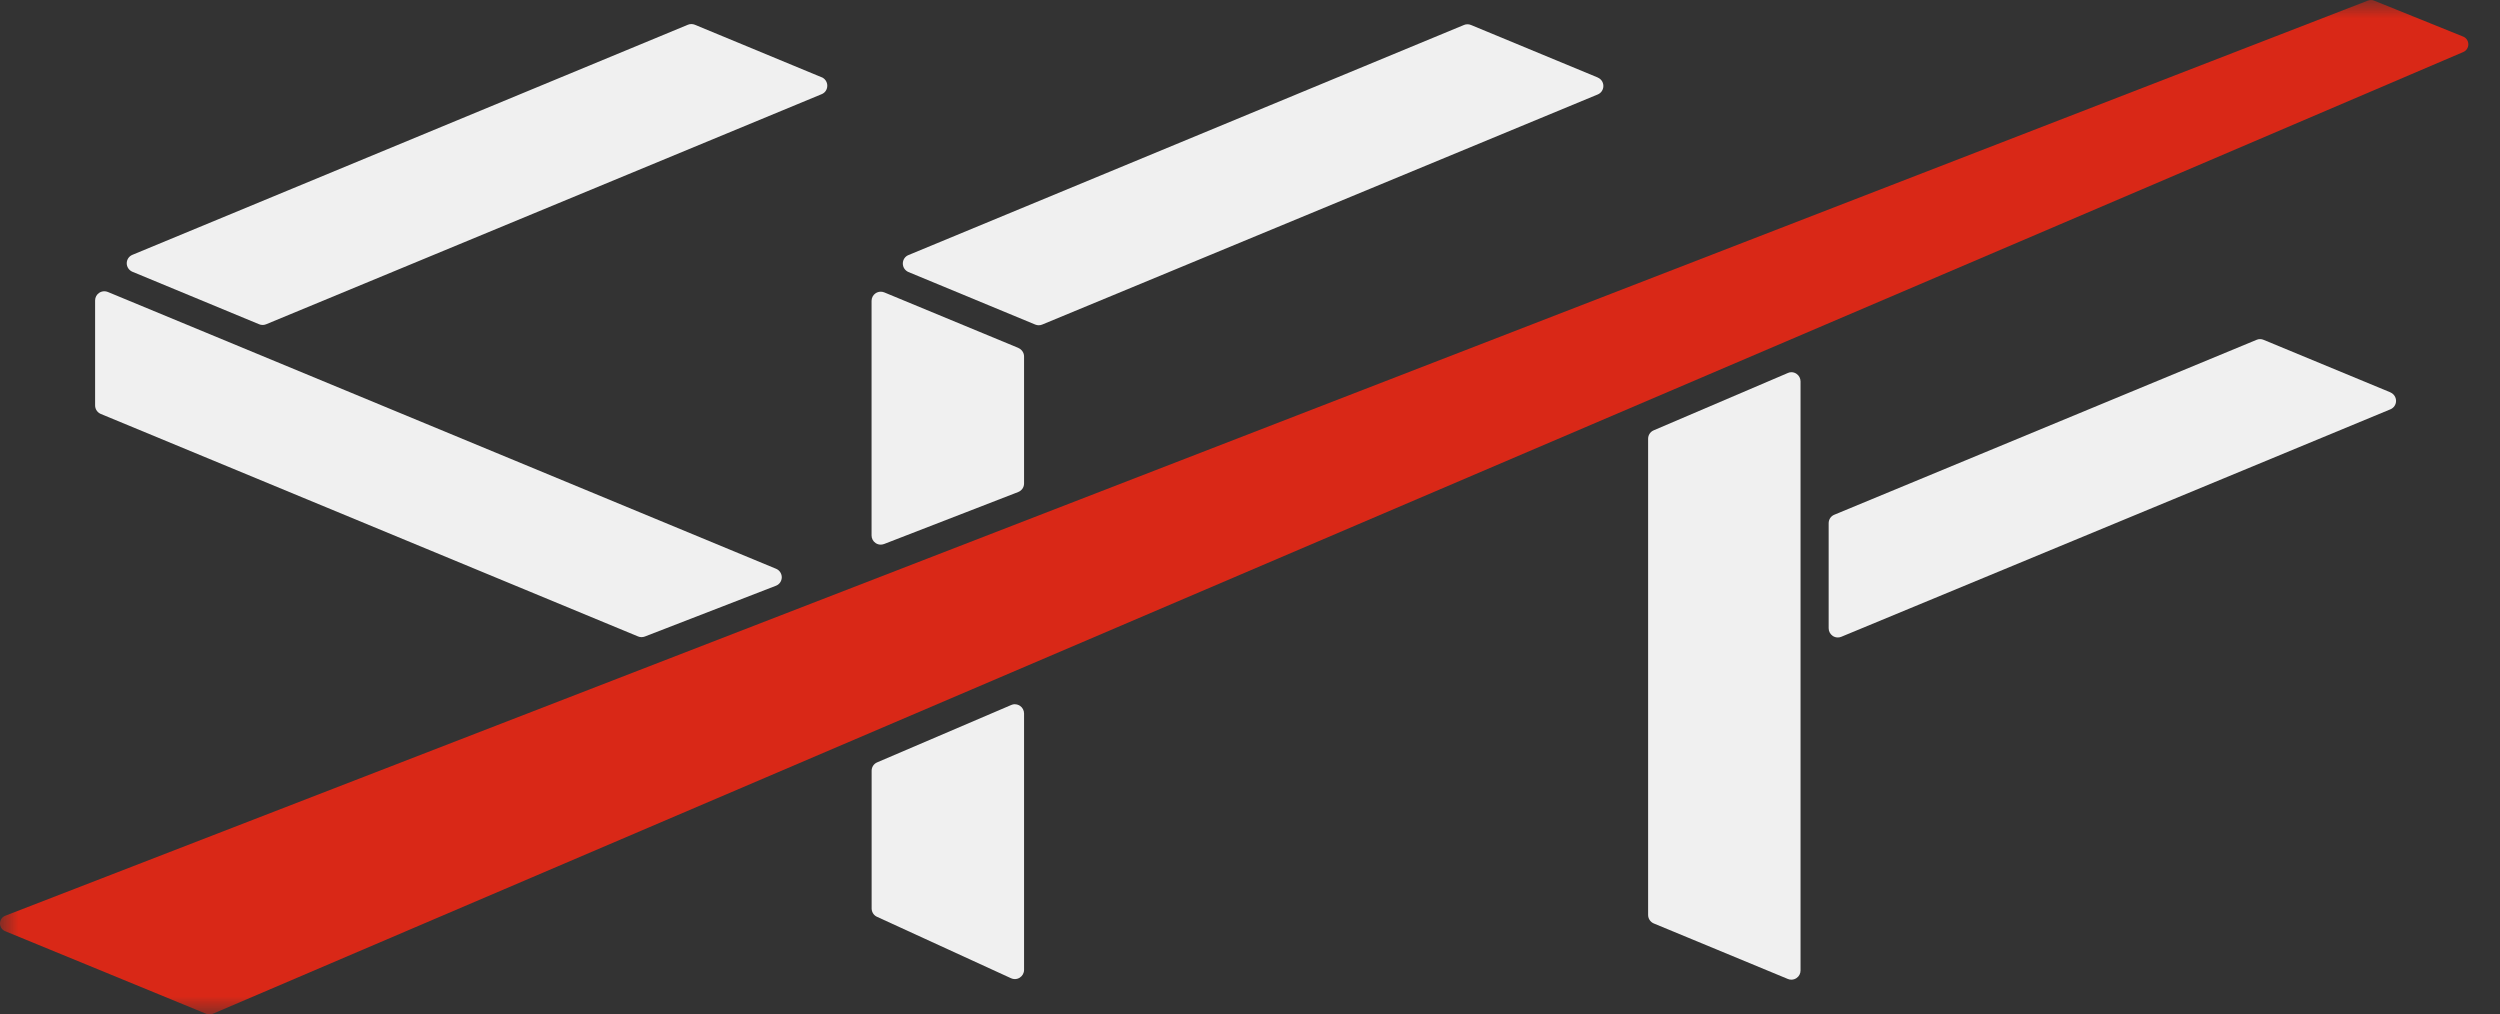
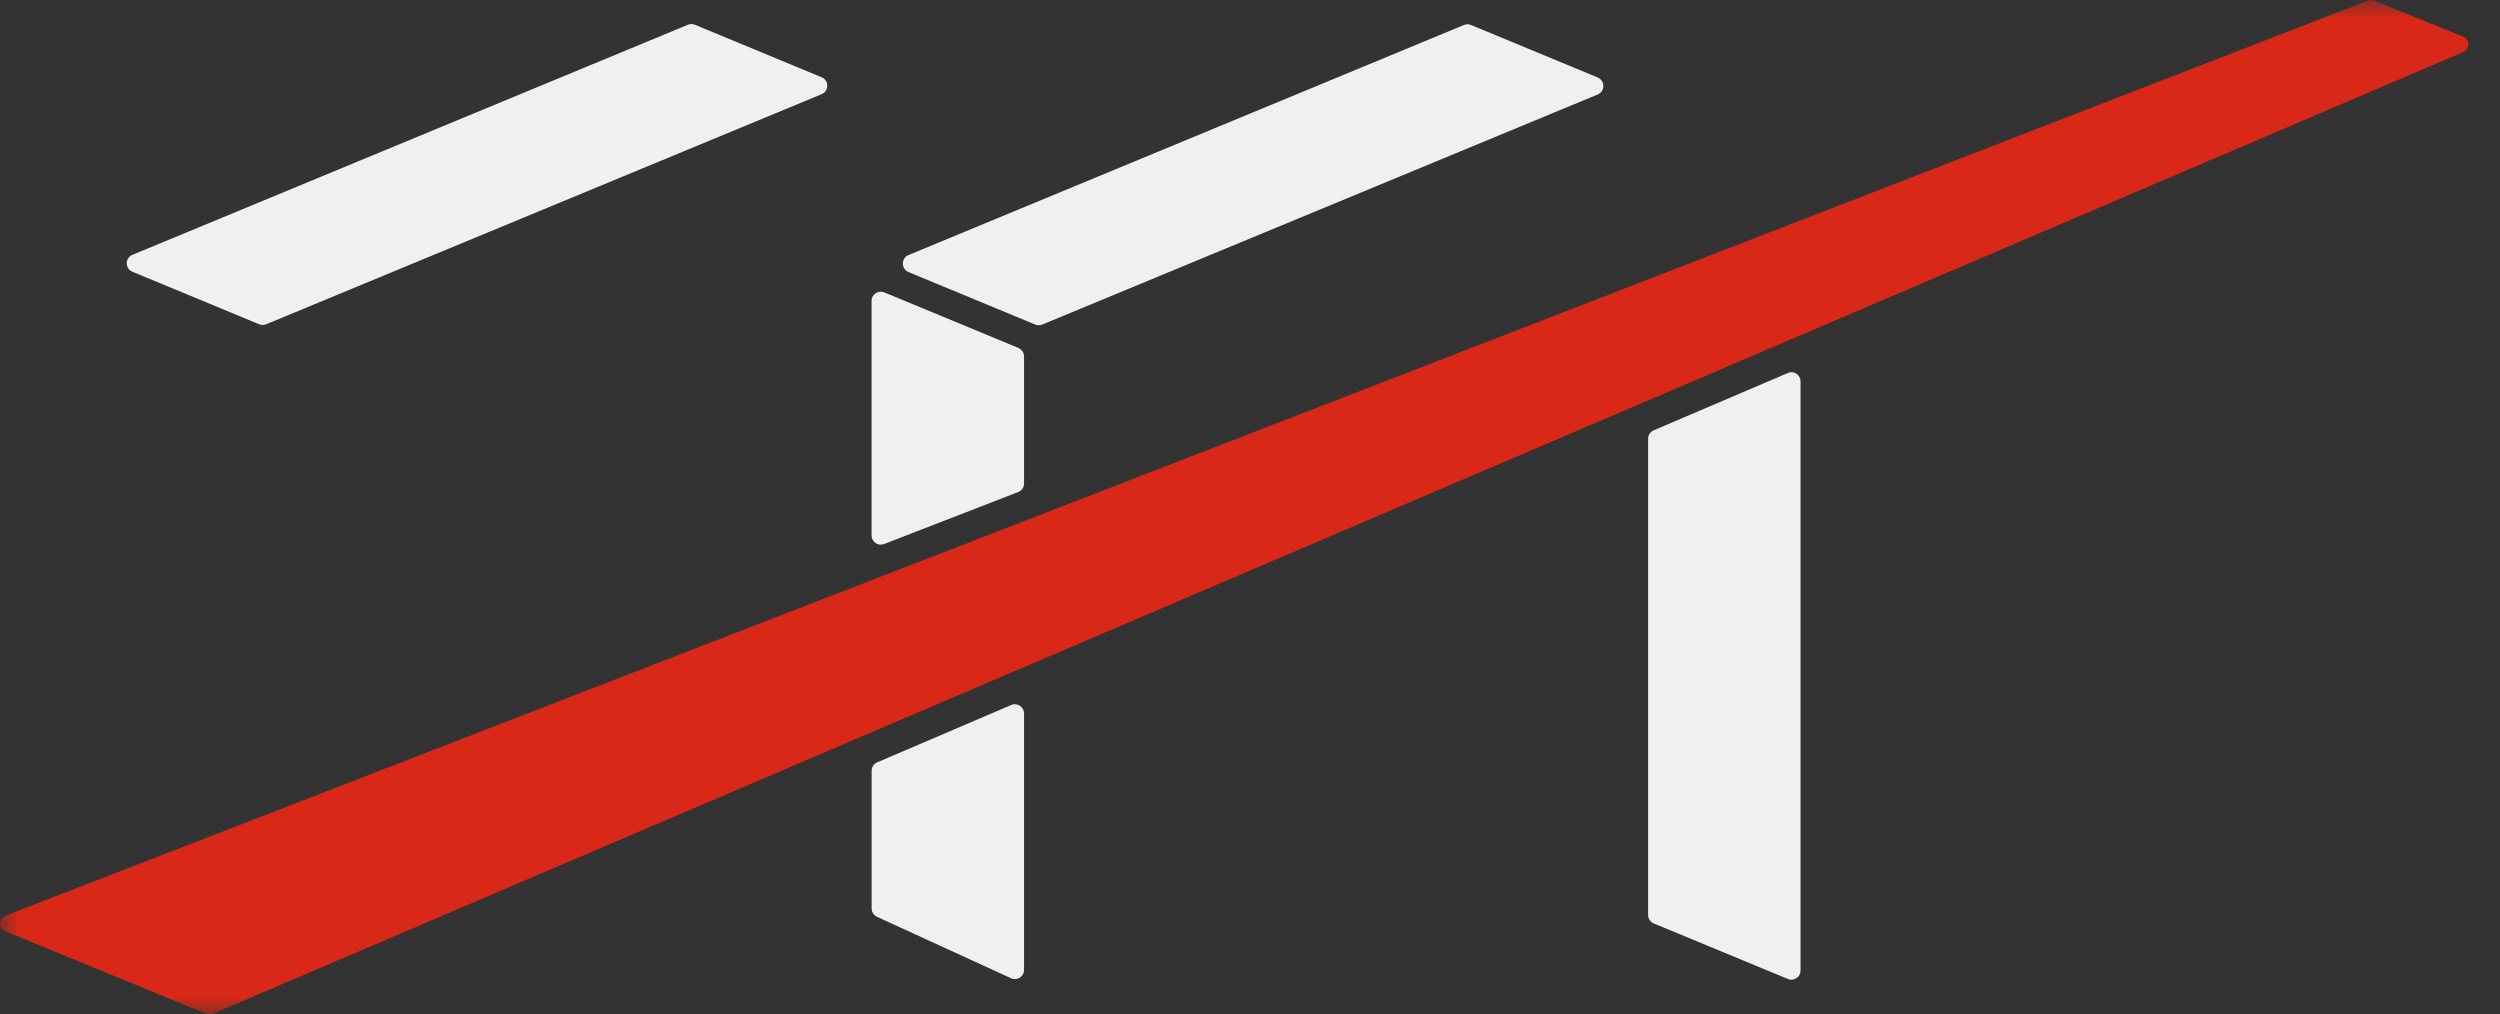
<svg xmlns="http://www.w3.org/2000/svg" fill="none" viewBox="0 0 69 28" height="28" width="69">
  <rect x="0" y="0" width="69" height="28" fill="#333333" stroke="none" />
  <g clip-path="url(#clip0_706_2)">
    <mask height="28" width="69" y="0" x="0" maskUnits="userSpaceOnUse" style="mask-type:luminance" id="mask0_706_2">
      <path fill="white" d="M69 0H0V28H69V0Z" />
    </mask>
    <g mask="url(#mask0_706_2)">
      <g style="mix-blend-mode:difference">
-         <path fill="#F0F0F0" d="M65.974 10.828L62.474 9.379C62.444 9.366 62.412 9.359 62.378 9.359C62.344 9.359 62.312 9.366 62.282 9.379L50.626 14.207C50.532 14.245 50.471 14.337 50.471 14.441V17.341C50.471 17.426 50.513 17.503 50.584 17.552C50.624 17.579 50.673 17.594 50.724 17.594C50.758 17.594 50.79 17.588 50.82 17.575L65.976 11.297C66.07 11.258 66.131 11.167 66.131 11.065C66.131 10.963 66.07 10.871 65.976 10.831L65.974 10.828Z" />
-       </g>
+         </g>
      <g style="mix-blend-mode:difference">
        <path fill="#F0F0F0" d="M44.098 2.139L40.598 0.689C40.568 0.676 40.534 0.67 40.502 0.67C40.47 0.67 40.436 0.676 40.406 0.689L25.073 7.04C24.978 7.078 24.918 7.17 24.918 7.274C24.918 7.378 24.98 7.468 25.073 7.508L28.573 8.958C28.605 8.971 28.637 8.977 28.669 8.977C28.701 8.977 28.735 8.971 28.765 8.958L44.098 2.607C44.191 2.569 44.253 2.477 44.253 2.373C44.253 2.269 44.191 2.179 44.098 2.141V2.139Z" />
      </g>
      <g style="mix-blend-mode:difference">
        <path fill="#F0F0F0" d="M22.678 2.133L19.178 0.683C19.146 0.67 19.114 0.664 19.082 0.664C19.05 0.664 19.016 0.67 18.986 0.683L3.653 7.034C3.56 7.072 3.498 7.164 3.498 7.266C3.498 7.368 3.56 7.46 3.653 7.5L7.153 8.95C7.183 8.963 7.217 8.969 7.249 8.969C7.281 8.969 7.315 8.963 7.345 8.95L22.678 2.599C22.774 2.561 22.833 2.469 22.833 2.365C22.833 2.261 22.771 2.171 22.678 2.131V2.133Z" />
      </g>
      <g style="mix-blend-mode:difference">
        <path fill="#F0F0F0" d="M28.108 9.603L24.406 8.07C24.374 8.057 24.342 8.051 24.308 8.051C24.259 8.051 24.21 8.066 24.168 8.093C24.097 8.14 24.055 8.219 24.055 8.304V14.778C24.055 14.861 24.095 14.94 24.165 14.987C24.208 15.017 24.257 15.032 24.308 15.032C24.338 15.032 24.37 15.025 24.4 15.015L28.102 13.58C28.2 13.541 28.264 13.45 28.264 13.345V9.839C28.264 9.737 28.202 9.645 28.108 9.605V9.603Z" />
      </g>
      <g style="mix-blend-mode:difference">
-         <path fill="#F0F0F0" d="M21.422 15.699L2.976 8.058C2.944 8.045 2.912 8.039 2.878 8.039C2.829 8.039 2.78 8.054 2.738 8.082C2.668 8.128 2.625 8.207 2.625 8.29V11.19C2.625 11.292 2.687 11.384 2.78 11.424L17.611 17.566C17.64 17.579 17.675 17.585 17.706 17.585C17.736 17.585 17.768 17.579 17.798 17.568L21.415 16.167C21.511 16.131 21.575 16.04 21.577 15.935C21.577 15.833 21.517 15.739 21.422 15.699Z" />
-       </g>
+         </g>
      <g style="mix-blend-mode:difference">
        <path fill="#F0F0F0" d="M28.012 19.436C27.978 19.436 27.944 19.442 27.912 19.457L24.21 21.041C24.116 21.081 24.057 21.171 24.057 21.273V25.073C24.057 25.171 24.114 25.262 24.203 25.303L27.906 27C27.938 27.015 27.974 27.023 28.01 27.023C28.059 27.023 28.106 27.008 28.146 26.983C28.219 26.936 28.264 26.857 28.264 26.77V19.691C28.264 19.606 28.221 19.527 28.151 19.48C28.108 19.453 28.061 19.438 28.012 19.438V19.436Z" />
      </g>
      <g style="mix-blend-mode:difference">
        <path fill="#F0F0F0" d="M49.442 10.273C49.408 10.273 49.374 10.28 49.344 10.295L45.642 11.877C45.548 11.917 45.488 12.008 45.488 12.109V25.253C45.488 25.355 45.55 25.447 45.644 25.487L49.346 27.02C49.376 27.033 49.41 27.039 49.442 27.039C49.491 27.039 49.54 27.024 49.582 26.996C49.653 26.95 49.695 26.871 49.695 26.788V10.527C49.695 10.442 49.653 10.363 49.582 10.316C49.54 10.288 49.493 10.273 49.444 10.273H49.442Z" />
      </g>
      <path fill="#D92817" d="M5.78 28C5.75 28 5.721 27.994 5.691 27.981L0.143 25.701C0.057 25.667 0 25.581 0 25.488C0 25.394 0.055 25.311 0.143 25.275L65.348 0.019C65.38 0.006 65.408 0 65.44 0C65.472 0 65.499 0.006 65.529 0.019L67.986 1.011C68.071 1.047 68.126 1.13 68.126 1.224C68.126 1.318 68.071 1.401 67.984 1.437L5.867 27.983C5.84 27.994 5.81 28 5.78 28Z" />
    </g>
  </g>
  <defs>
    <clipPath id="clip0_706_2">
      <rect fill="white" height="28" width="69" />
    </clipPath>
  </defs>
</svg>